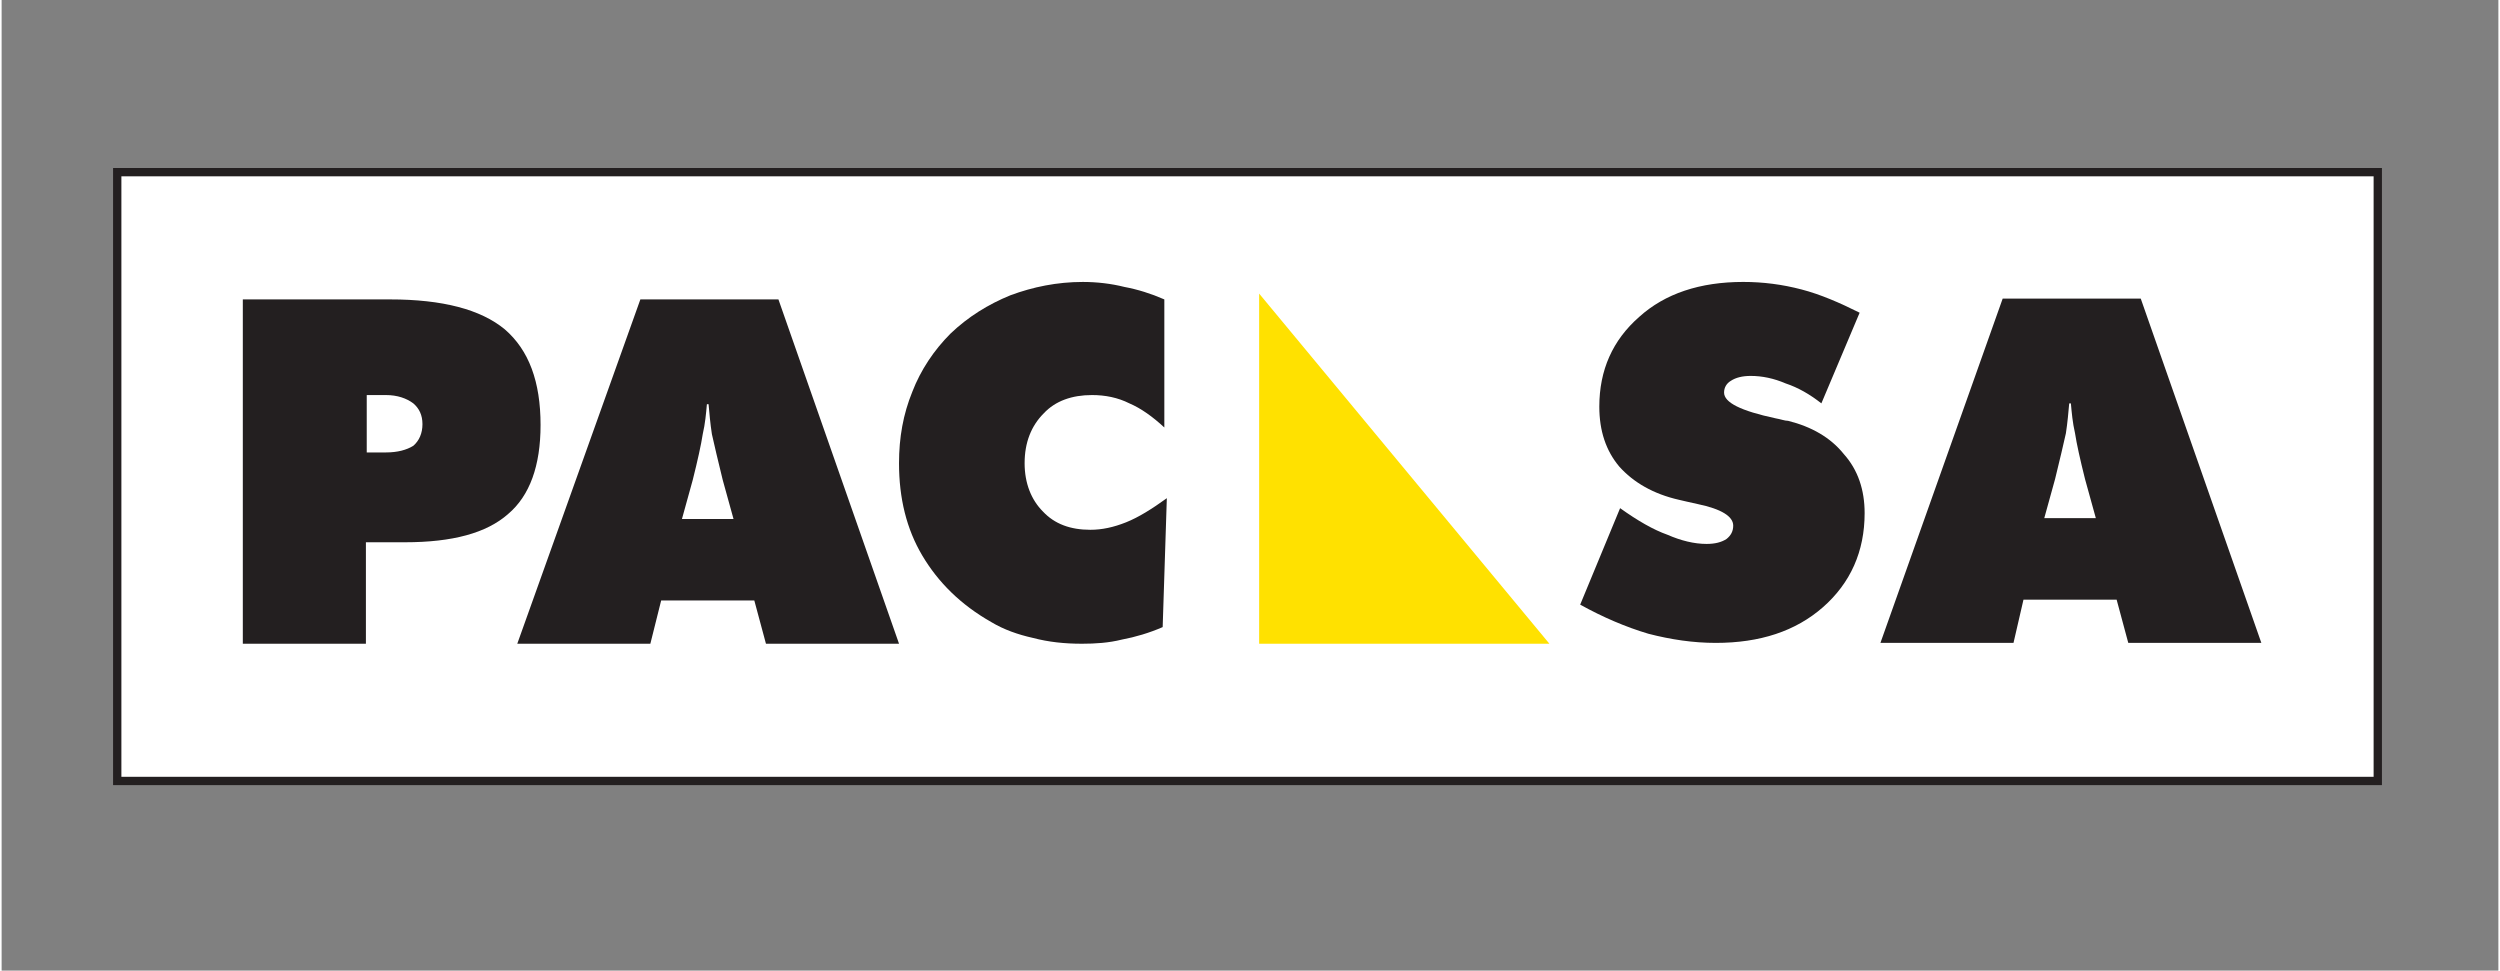
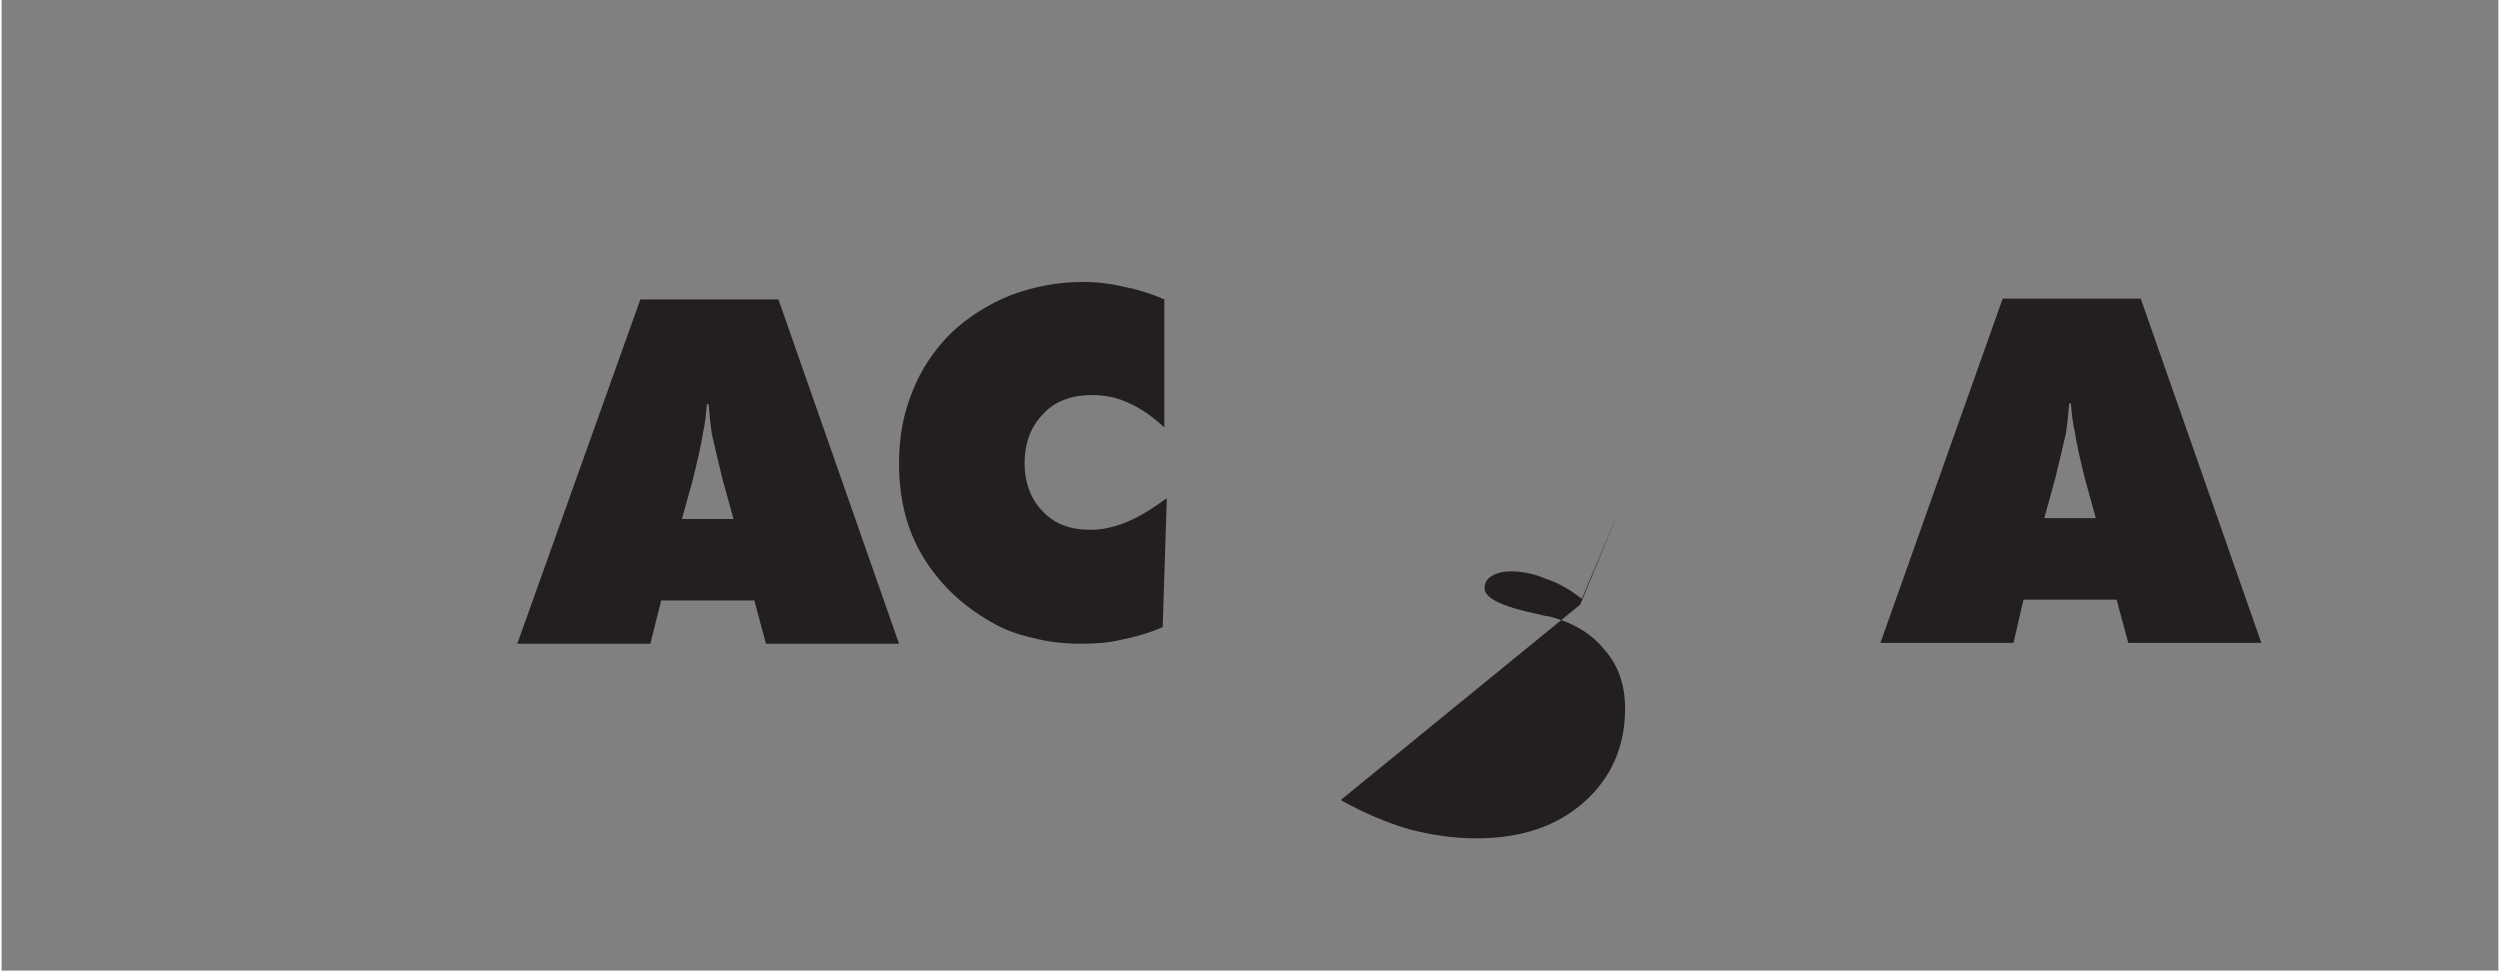
<svg xmlns="http://www.w3.org/2000/svg" xml:space="preserve" width="340px" height="132px" version="1.1" style="shape-rendering:geometricPrecision; text-rendering:geometricPrecision; image-rendering:optimizeQuality; fill-rule:evenodd; clip-rule:evenodd" viewBox="0 0 30.02 11.67">
  <rect x="0" y="0" width="30.02" height="11.67" fill="#808080" stroke="none" />
  <defs>
    <style type="text/css">
   
    .str0 {stroke:#231F20;stroke-width:0.1;stroke-miterlimit:3.864}
    .fil1 {fill:none}
    .fil2 {fill:#231F20}
    .fil0 {fill:white}
    .fil3 {fill:#231F20;fill-rule:nonzero}
    .fil4 {fill:#FFE100;fill-rule:nonzero}
   
  </style>
  </defs>
  <g id="Capa_x0020_1">
-     <polygon class="fil0 str0" points="1.39,2.07 28.57,2.07 28.57,9.39 1.39,9.39 " />
    <rect class="fil1" width="30.02" height="11.67" />
  </g>
  <g id="Layer_x0020_3">
-     <path class="fil2" d="M2.9 7.74l0 -4.14 1.77 0c0.63,0 1.09,0.12 1.38,0.36 0.29,0.25 0.43,0.63 0.43,1.15 0,0.49 -0.13,0.85 -0.39,1.07 -0.26,0.23 -0.67,0.34 -1.24,0.34l-0.47 0 0 1.22 -1.48 0zm1.49 -2.99l0 0.69 0.23 0c0.14,0 0.25,-0.03 0.33,-0.08 0.07,-0.06 0.11,-0.15 0.11,-0.26 0,-0.11 -0.04,-0.19 -0.11,-0.25 -0.08,-0.06 -0.19,-0.1 -0.33,-0.1l-0.23 0z" />
    <path class="fil2" d="M8.18 6.24l0.62 0 -0.13 -0.47c-0.06,-0.24 -0.1,-0.42 -0.13,-0.55 -0.02,-0.13 -0.03,-0.25 -0.04,-0.36l-0.02 0c-0.01,0.11 -0.02,0.23 -0.05,0.36 -0.02,0.13 -0.06,0.31 -0.12,0.55l-0.13 0.47zm-1.98 1.5l1.48 -4.14 1.66 0 1.45 4.14 -1.6 0 -0.14 -0.52 -1.12 0 -0.13 0.52 -1.6 0z" />
    <path class="fil3" d="M13.98 5.14c-0.14,-0.13 -0.28,-0.23 -0.42,-0.29 -0.14,-0.07 -0.29,-0.1 -0.45,-0.1 -0.24,0 -0.44,0.07 -0.58,0.22 -0.15,0.15 -0.23,0.35 -0.23,0.6 0,0.24 0.08,0.44 0.22,0.58 0.14,0.15 0.33,0.22 0.57,0.22 0.14,0 0.28,-0.03 0.43,-0.09 0.15,-0.06 0.31,-0.16 0.49,-0.29l-0.05 1.55c-0.16,0.07 -0.33,0.12 -0.49,0.15 -0.16,0.04 -0.32,0.05 -0.48,0.05 -0.21,0 -0.4,-0.02 -0.59,-0.07 -0.18,-0.04 -0.35,-0.1 -0.5,-0.19 -0.37,-0.21 -0.64,-0.48 -0.83,-0.8 -0.19,-0.32 -0.28,-0.69 -0.28,-1.11 0,-0.31 0.05,-0.59 0.16,-0.86 0.1,-0.26 0.26,-0.5 0.46,-0.7 0.21,-0.2 0.45,-0.35 0.72,-0.46 0.27,-0.1 0.56,-0.16 0.87,-0.16 0.17,0 0.34,0.02 0.5,0.06 0.16,0.03 0.32,0.08 0.48,0.15l0 1.54z" />
-     <path class="fil3" d="M18.98 7.27l0.48 -1.16c0.21,0.15 0.4,0.26 0.57,0.32 0.16,0.07 0.32,0.11 0.47,0.11 0.1,0 0.18,-0.02 0.24,-0.06 0.05,-0.04 0.08,-0.09 0.08,-0.16 0,-0.11 -0.14,-0.2 -0.43,-0.26 -0.1,-0.02 -0.17,-0.04 -0.22,-0.05 -0.31,-0.07 -0.55,-0.21 -0.72,-0.4 -0.16,-0.19 -0.24,-0.43 -0.24,-0.72 0,-0.44 0.16,-0.8 0.48,-1.08 0.31,-0.28 0.73,-0.42 1.25,-0.42 0.24,0 0.47,0.03 0.7,0.09 0.23,0.06 0.46,0.16 0.7,0.28l-0.46 1.09c-0.14,-0.11 -0.28,-0.19 -0.43,-0.24 -0.14,-0.06 -0.28,-0.09 -0.42,-0.09 -0.1,0 -0.18,0.02 -0.24,0.06 -0.05,0.03 -0.08,0.08 -0.08,0.14 0,0.12 0.2,0.22 0.62,0.31 0.06,0.01 0.11,0.03 0.15,0.03 0.28,0.07 0.51,0.2 0.67,0.4 0.17,0.19 0.25,0.43 0.25,0.71 0,0.46 -0.17,0.84 -0.5,1.13 -0.33,0.29 -0.76,0.43 -1.29,0.43 -0.27,0 -0.54,-0.04 -0.81,-0.11 -0.27,-0.08 -0.55,-0.2 -0.82,-0.35z" />
+     <path class="fil3" d="M18.98 7.27l0.48 -1.16l-0.46 1.09c-0.14,-0.11 -0.28,-0.19 -0.43,-0.24 -0.14,-0.06 -0.28,-0.09 -0.42,-0.09 -0.1,0 -0.18,0.02 -0.24,0.06 -0.05,0.03 -0.08,0.08 -0.08,0.14 0,0.12 0.2,0.22 0.62,0.31 0.06,0.01 0.11,0.03 0.15,0.03 0.28,0.07 0.51,0.2 0.67,0.4 0.17,0.19 0.25,0.43 0.25,0.71 0,0.46 -0.17,0.84 -0.5,1.13 -0.33,0.29 -0.76,0.43 -1.29,0.43 -0.27,0 -0.54,-0.04 -0.81,-0.11 -0.27,-0.08 -0.55,-0.2 -0.82,-0.35z" />
    <path class="fil2" d="M24.56 6.23l0.62 0 -0.13 -0.47c-0.06,-0.24 -0.1,-0.42 -0.12,-0.55 -0.03,-0.13 -0.04,-0.25 -0.05,-0.36l-0.02 0c-0.01,0.11 -0.02,0.23 -0.04,0.36 -0.03,0.13 -0.07,0.31 -0.13,0.55l-0.13 0.47zm-1.97 1.5l1.47 -4.14 1.66 0 1.45 4.14 -1.6 0 -0.14 -0.52 -1.12 0 -0.12 0.52 -1.6 0z" />
-     <polygon class="fil4" points="18.61,7.74 15.12,7.74 15.12,3.53 " />
  </g>
</svg>